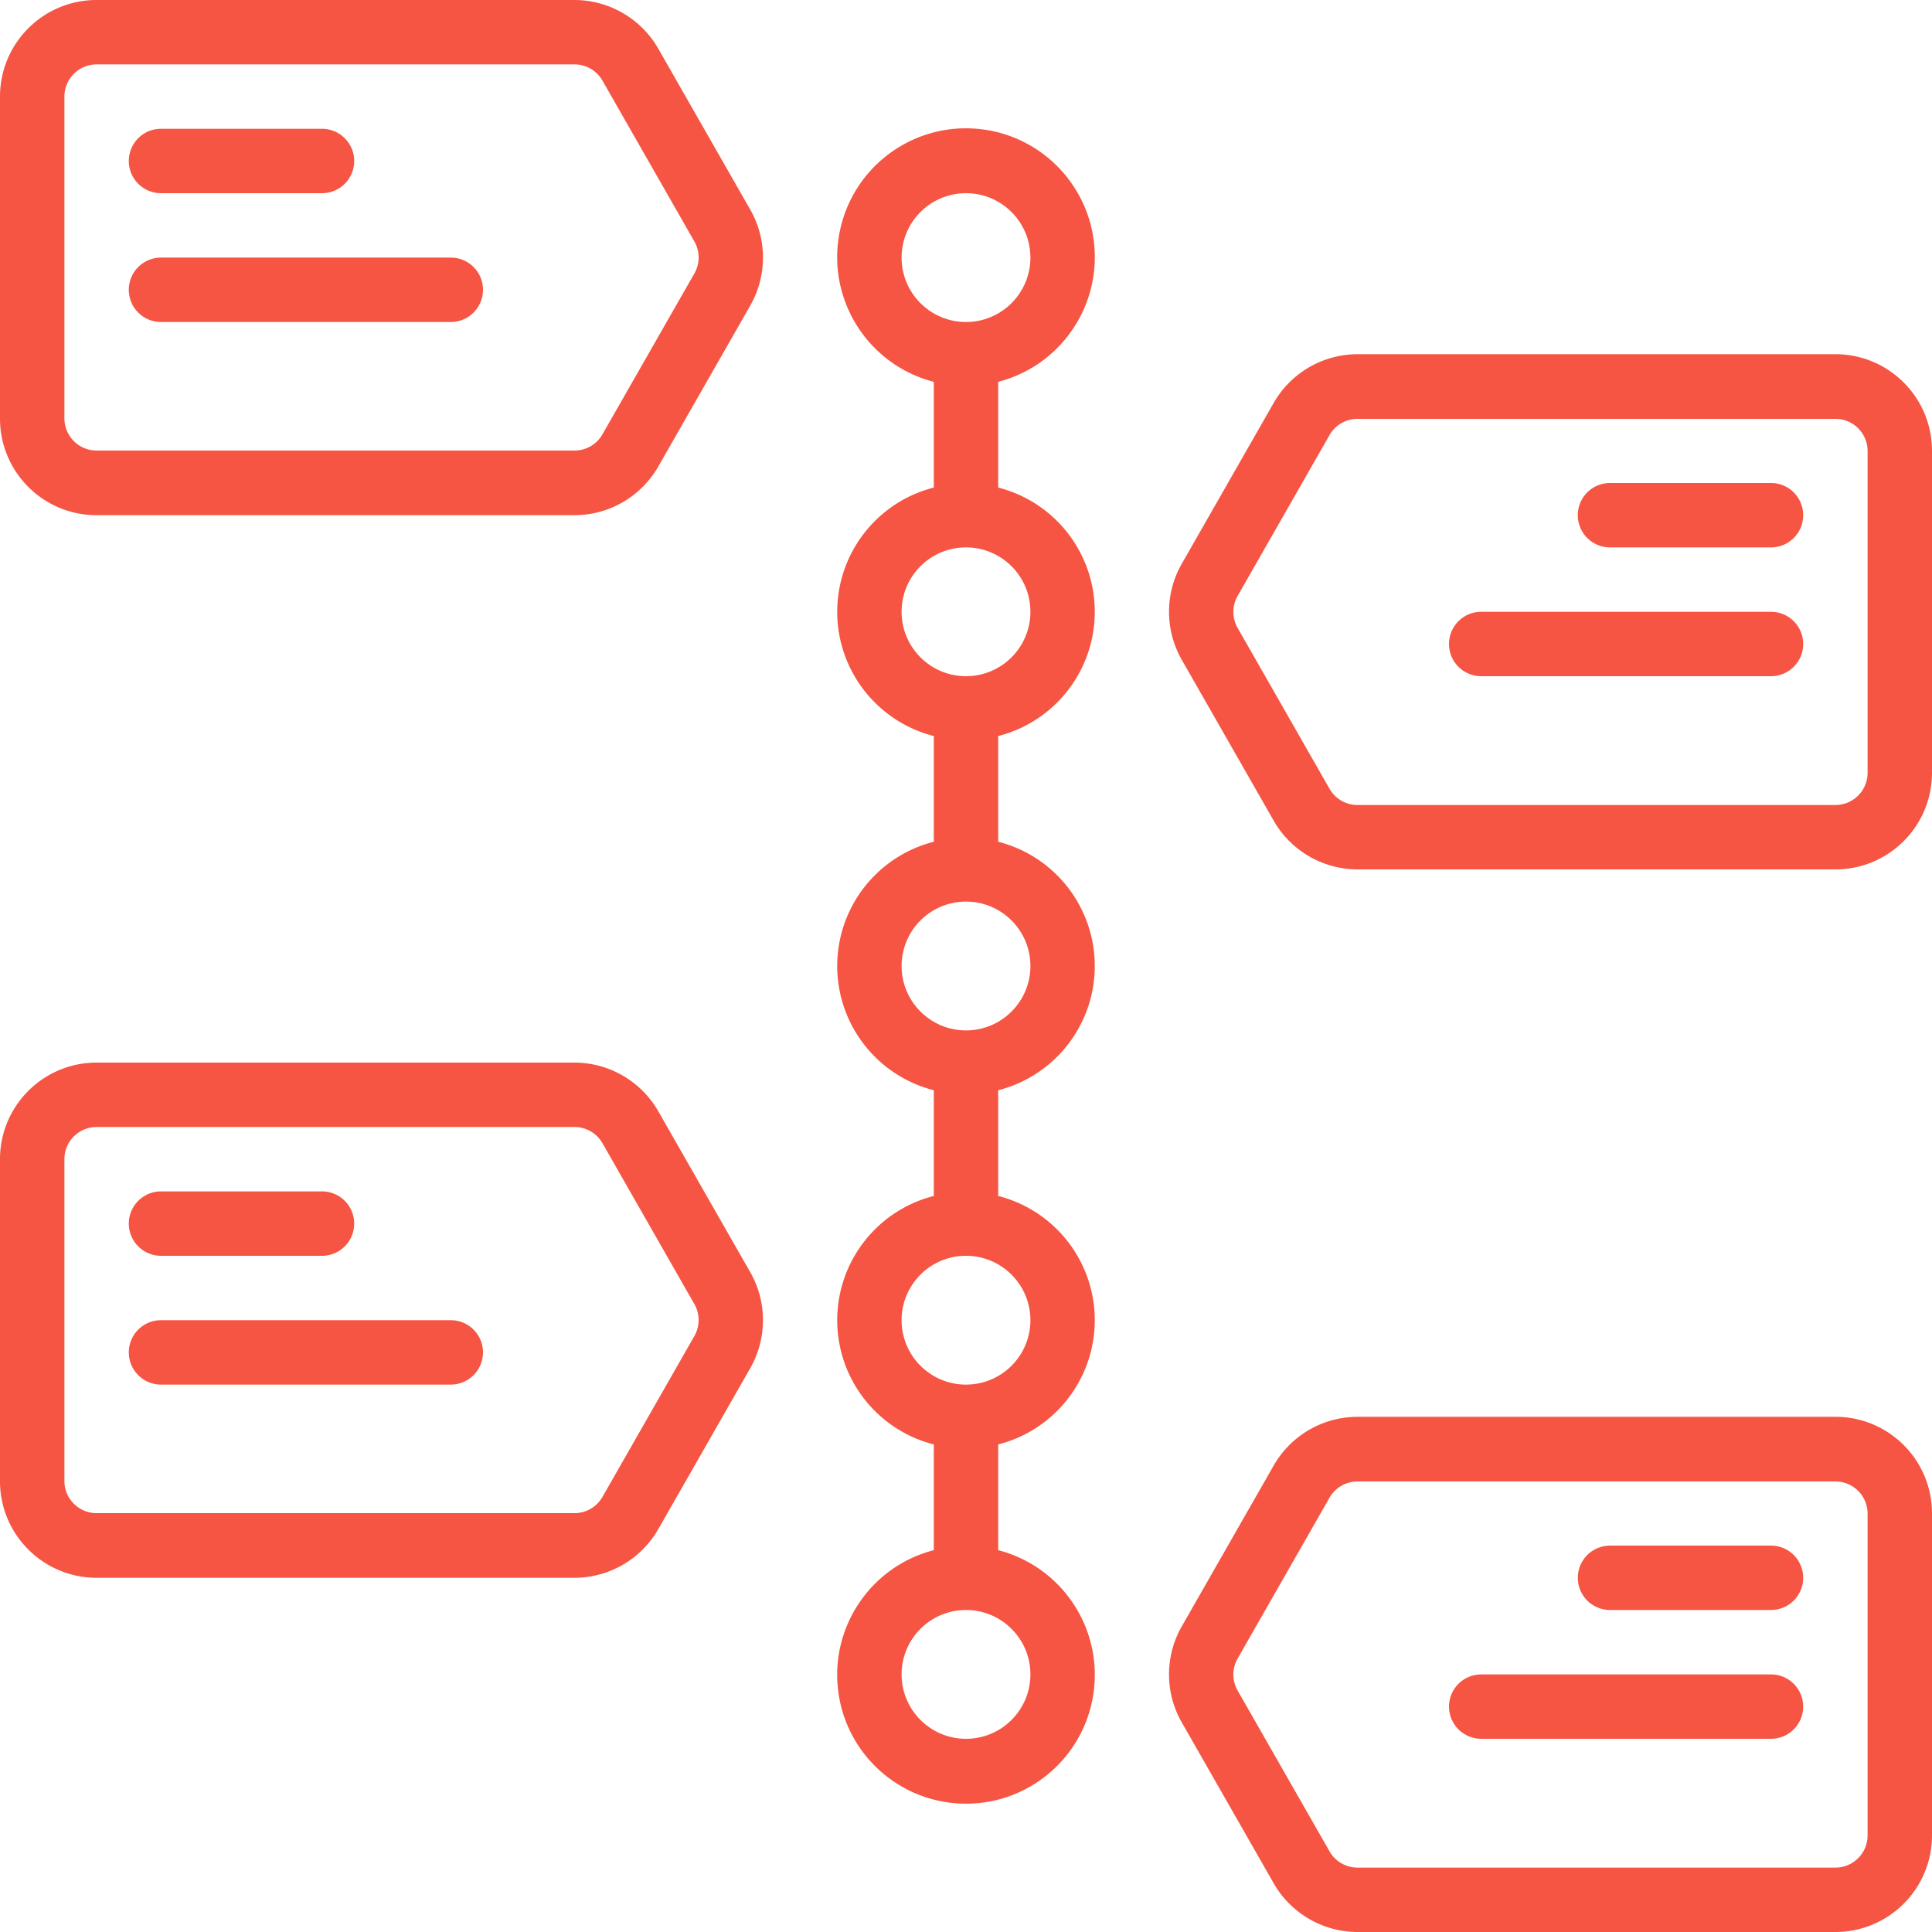
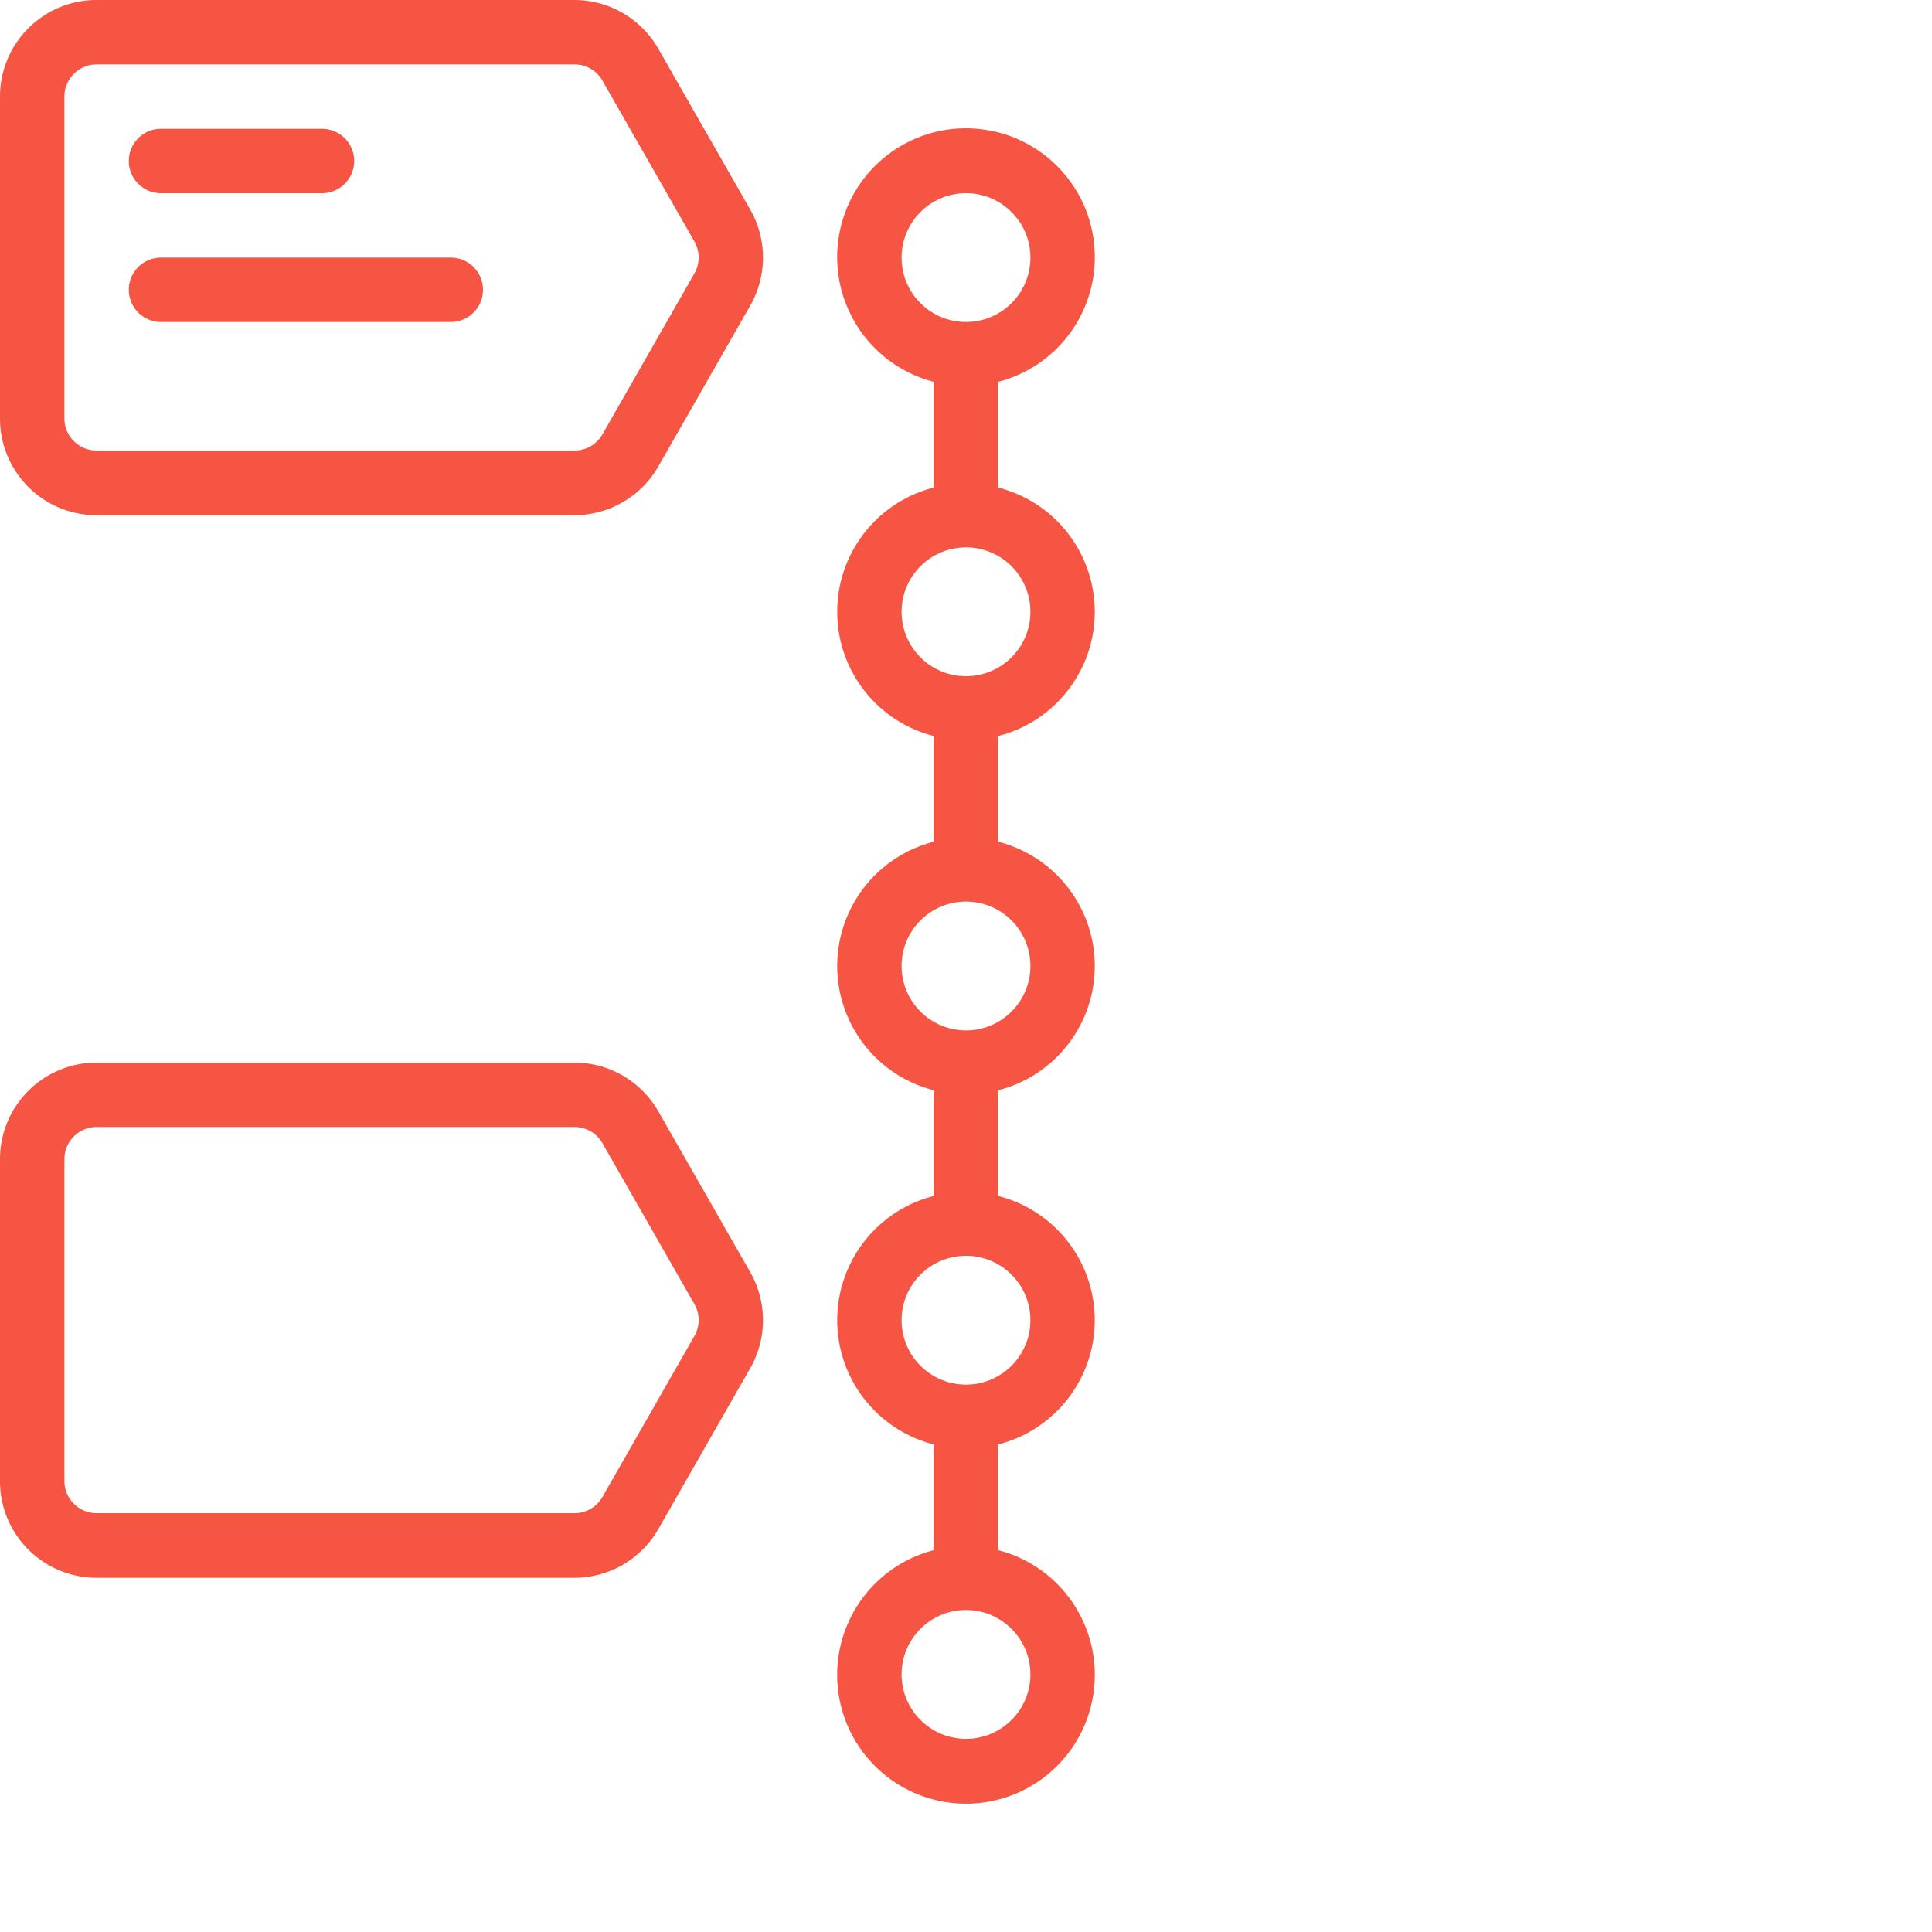
<svg xmlns="http://www.w3.org/2000/svg" version="1.1" width="512" height="512" x="0" y="0" viewBox="0 0 512 512" style="enable-background:new 0 0 512 512" xml:space="preserve">
  <g>
    <path d="M290.133 68.267c.066-17.754-13.489-32.595-31.177-34.133s-33.601 10.741-36.599 28.24c-2.999 17.499 7.919 34.376 25.109 38.814v28.023c-15.055 3.832-25.592 17.387-25.592 32.922s10.538 29.09 25.592 32.922v28.023c-15.055 3.832-25.592 17.387-25.592 32.922s10.538 29.09 25.592 32.922v28.023c-15.055 3.832-25.592 17.387-25.592 32.922 0 15.534 10.538 29.09 25.592 32.922v28.023c-16.643 4.297-27.494 20.299-25.328 37.35s16.673 29.832 33.861 29.832 31.695-12.781 33.861-29.832-8.685-33.053-25.328-37.35v-28.023c15.055-3.832 25.592-17.387 25.592-32.922s-10.538-29.09-25.592-32.922v-28.023c15.055-3.832 25.592-17.387 25.592-32.922 0-15.534-10.538-29.09-25.592-32.922v-28.023c15.055-3.832 25.592-17.387 25.592-32.922s-10.538-29.09-25.592-32.922v-28.023c15.026-3.879 25.543-17.404 25.601-32.921zm-51.2 0c0-9.426 7.641-17.067 17.067-17.067s17.067 7.641 17.067 17.067S265.426 85.333 256 85.333s-17.067-7.641-17.067-17.066zm34.134 375.466c0 9.426-7.641 17.067-17.067 17.067s-17.067-7.641-17.067-17.067 7.641-17.067 17.067-17.067c9.426.001 17.067 7.642 17.067 17.067zm0-93.866c0 9.426-7.641 17.067-17.067 17.067s-17.067-7.641-17.067-17.067S246.574 332.8 256 332.8s17.067 7.641 17.067 17.067zm0-93.867c0 9.426-7.641 17.067-17.067 17.067s-17.067-7.641-17.067-17.067 7.641-17.067 17.067-17.067 17.067 7.641 17.067 17.067zm0-93.867c0 9.426-7.641 17.067-17.067 17.067s-17.067-7.641-17.067-17.067 7.641-17.067 17.067-17.067c9.426.001 17.067 7.642 17.067 17.067zM25.6 136.533h126.626a25.653 25.653 0 0 0 22.229-12.902l24.38-42.667a25.667 25.667 0 0 0 0-25.395l-24.38-42.667A25.652 25.652 0 0 0 152.226 0H25.6C11.462 0 0 11.462 0 25.6v85.333c0 14.139 11.462 25.6 25.6 25.6zM17.067 25.6a8.533 8.533 0 0 1 8.533-8.533h126.626a8.532 8.532 0 0 1 7.415 4.267L184.021 64a8.534 8.534 0 0 1 0 8.465l-24.38 42.667a8.534 8.534 0 0 1-7.415 4.267H25.6a8.533 8.533 0 0 1-8.533-8.533z" fill="#f55542" data-original="#000000" />
    <path d="M42.667 51.2h42.667a8.533 8.533 0 0 0 0-17.066H42.667a8.533 8.533 0 0 0 0 17.066zM42.667 85.333h76.8a8.533 8.533 0 0 0 0-17.066h-76.8a8.533 8.533 0 0 0-8.533 8.533 8.532 8.532 0 0 0 8.533 8.533zM25.6 418.133h126.626a25.653 25.653 0 0 0 22.229-12.902l24.38-42.667a25.667 25.667 0 0 0 0-25.395l-24.38-42.667a25.649 25.649 0 0 0-22.229-12.902H25.6C11.462 281.6 0 293.062 0 307.2v85.333c0 14.139 11.462 25.6 25.6 25.6zM17.067 307.2a8.533 8.533 0 0 1 8.533-8.533h126.626a8.532 8.532 0 0 1 7.415 4.267l24.38 42.667a8.534 8.534 0 0 1 0 8.465l-24.38 42.667a8.534 8.534 0 0 1-7.415 4.267H25.6a8.533 8.533 0 0 1-8.533-8.533z" fill="#f55542" data-original="#000000" />
-     <path d="M42.667 332.8h42.667a8.533 8.533 0 0 0 0-17.066H42.667a8.533 8.533 0 0 0 0 17.066zM42.667 366.933h76.8a8.533 8.533 0 0 0 0-17.066h-76.8c-4.713 0-8.533 3.82-8.533 8.533s3.82 8.533 8.533 8.533zM486.4 93.867H359.774a25.653 25.653 0 0 0-22.229 12.902l-24.38 42.667a25.667 25.667 0 0 0 0 25.395l24.38 42.667a25.649 25.649 0 0 0 22.229 12.902H486.4c14.138 0 25.6-11.462 25.6-25.6v-85.333c0-14.139-11.461-25.6-25.6-25.6zm8.533 110.933a8.533 8.533 0 0 1-8.533 8.533H359.774a8.532 8.532 0 0 1-7.415-4.267l-24.38-42.667a8.534 8.534 0 0 1 0-8.465l24.38-42.667a8.534 8.534 0 0 1 7.415-4.267H486.4a8.533 8.533 0 0 1 8.533 8.533z" fill="#f55542" data-original="#000000" />
-     <path d="M469.333 128h-42.667a8.533 8.533 0 0 0 0 17.066h42.667a8.533 8.533 0 0 0 0-17.066zM469.333 162.133h-76.8a8.533 8.533 0 0 0 0 17.066h76.8a8.533 8.533 0 0 0 0-17.066zM486.4 375.467H359.774a25.653 25.653 0 0 0-22.229 12.902l-24.38 42.667a25.667 25.667 0 0 0 0 25.395l24.38 42.667A25.649 25.649 0 0 0 359.774 512H486.4c14.138 0 25.6-11.461 25.6-25.6v-85.333c0-14.139-11.461-25.6-25.6-25.6zm8.533 110.933a8.533 8.533 0 0 1-8.533 8.533H359.774a8.532 8.532 0 0 1-7.415-4.267L327.979 448a8.534 8.534 0 0 1 0-8.465l24.38-42.667a8.534 8.534 0 0 1 7.415-4.267H486.4a8.533 8.533 0 0 1 8.533 8.533z" fill="#f55542" data-original="#000000" />
-     <path d="M469.333 409.6h-42.667c-4.713 0-8.533 3.82-8.533 8.533s3.82 8.533 8.533 8.533h42.667c4.713 0 8.533-3.82 8.533-8.533s-3.82-8.533-8.533-8.533zM469.333 443.733h-76.8c-4.713 0-8.533 3.82-8.533 8.533s3.82 8.533 8.533 8.533h76.8c4.713 0 8.533-3.82 8.533-8.533s-3.82-8.533-8.533-8.533z" fill="#f55542" data-original="#000000" />
  </g>
</svg>